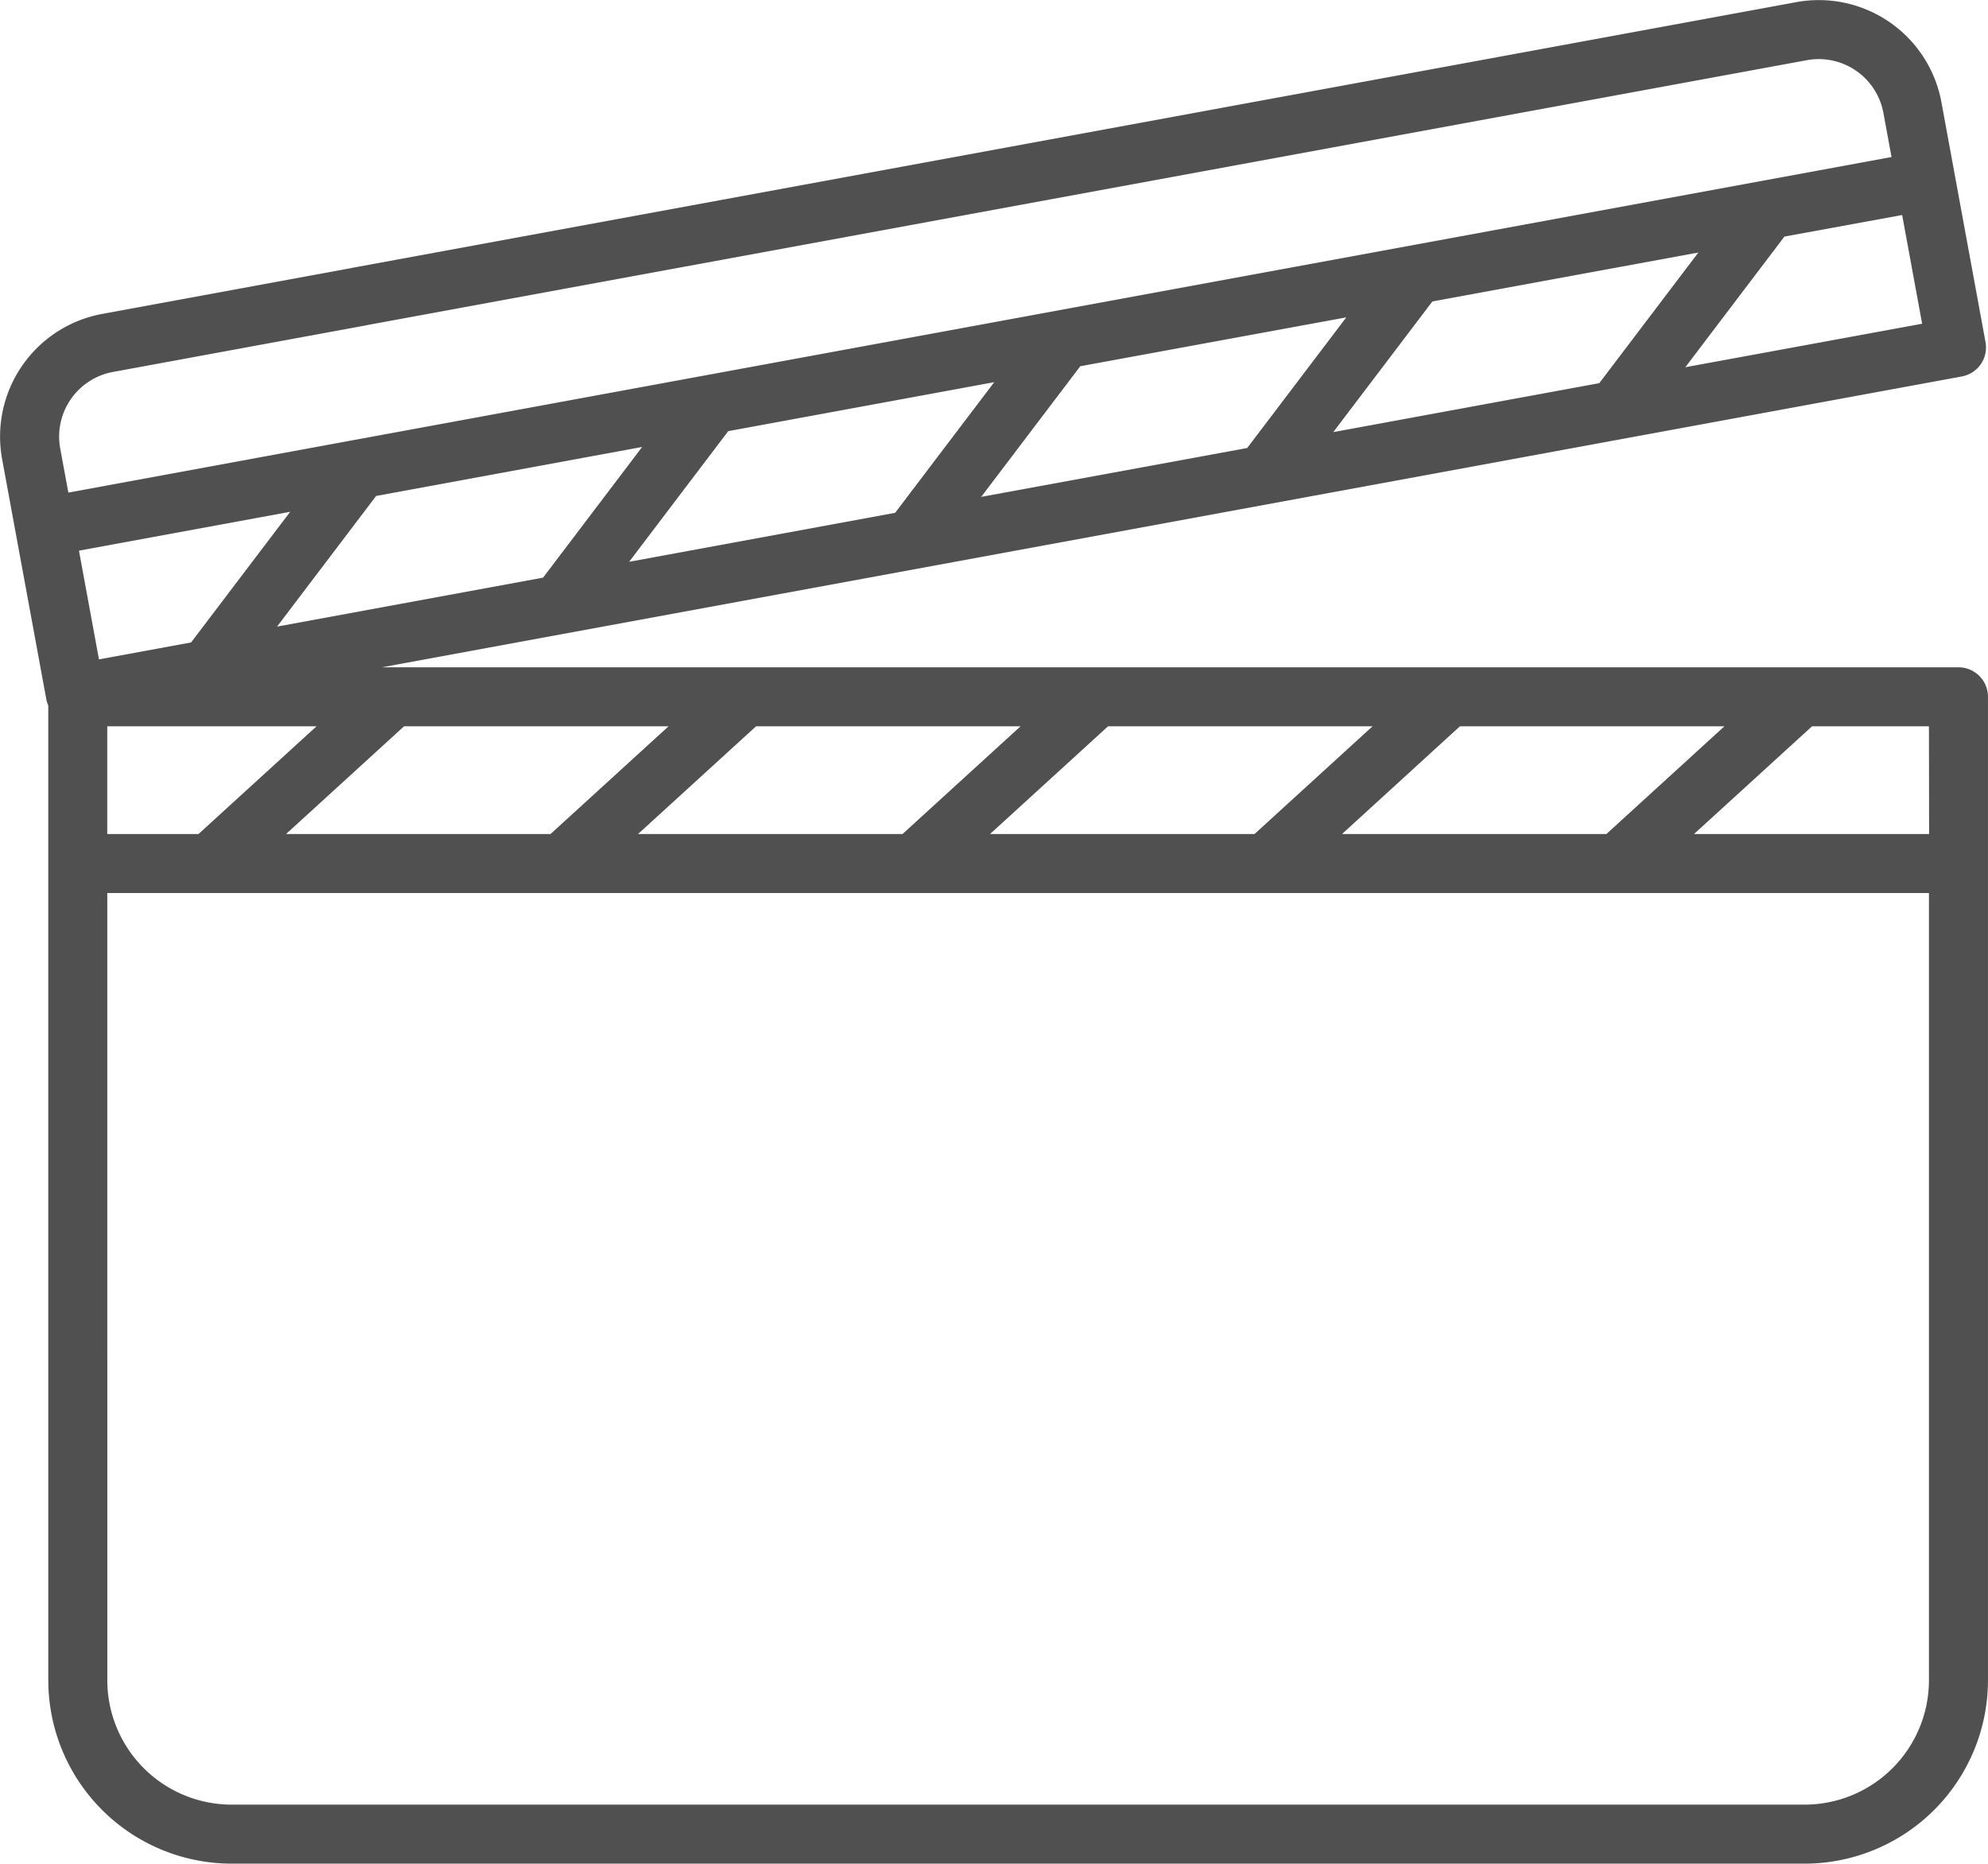
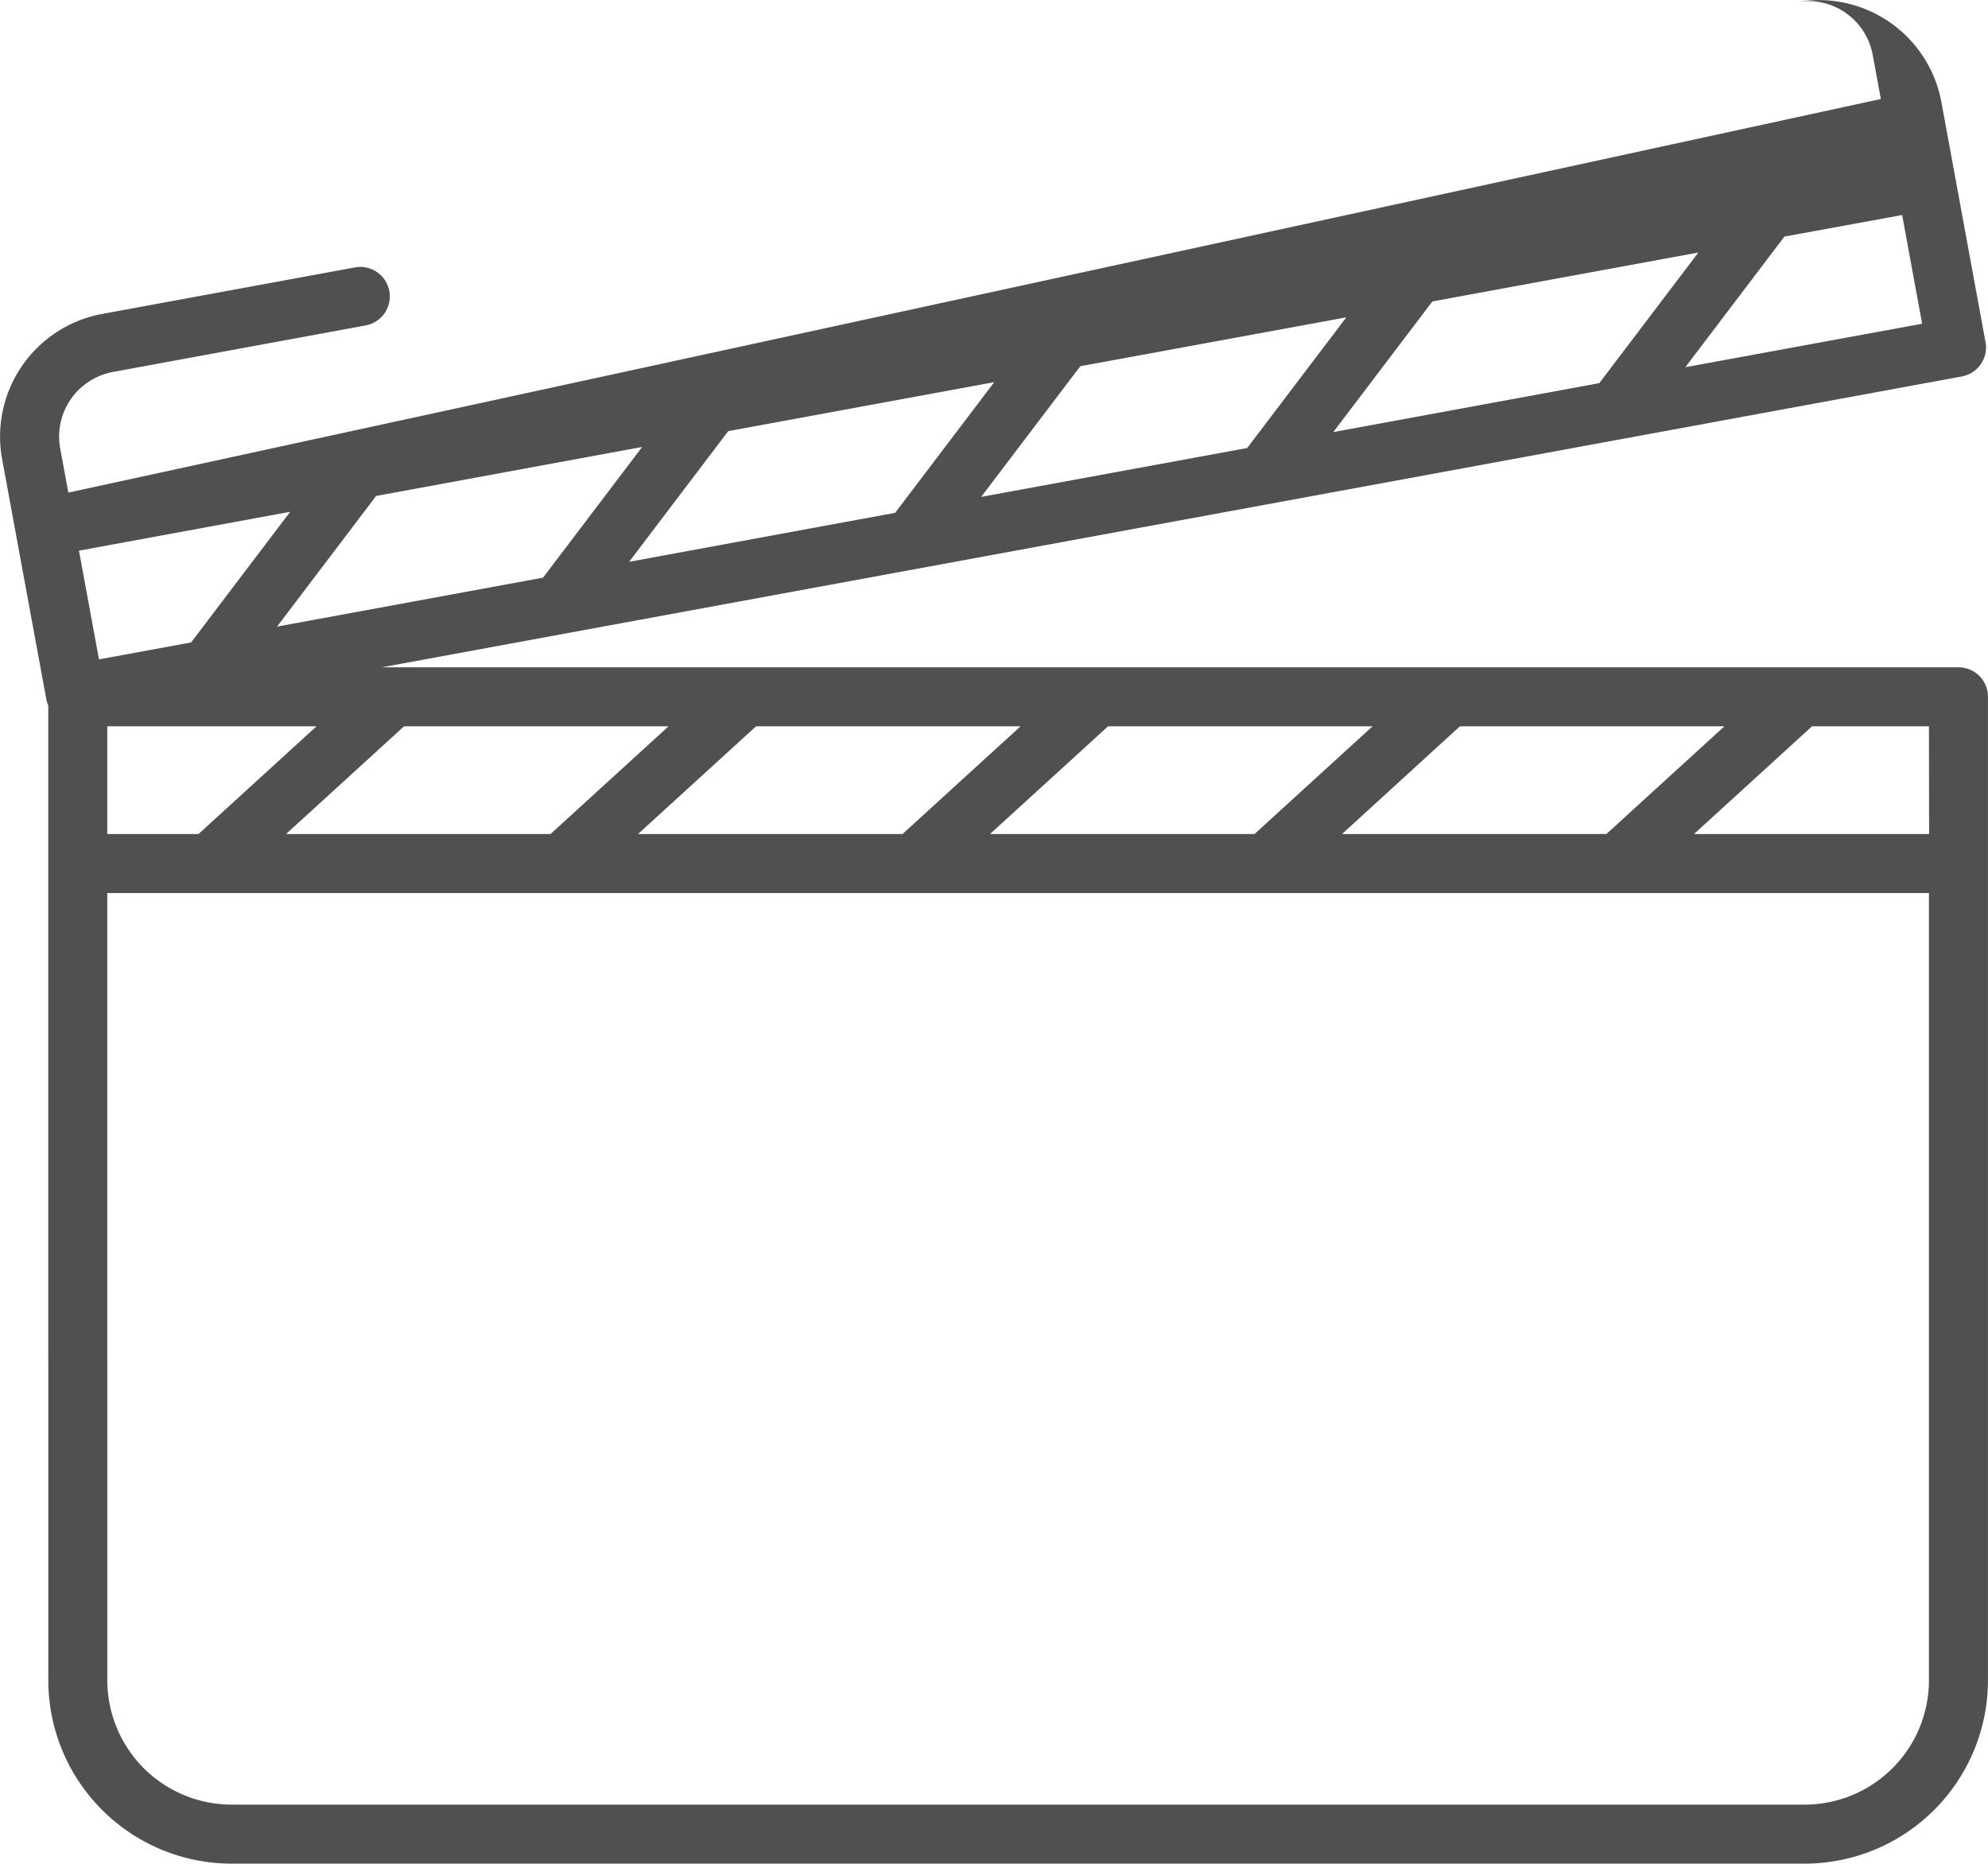
<svg xmlns="http://www.w3.org/2000/svg" id="Entertainment" width="64.001" height="60" viewBox="0 0 64.001 60">
  <g id="Group_1486" data-name="Group 1486" transform="translate(0 0)">
-     <path id="Path_12745" data-name="Path 12745" d="M63.051,37.486H12.293l50.866-9.363a.95.95,0,0,0,.762-1.106L62.5,19.286a4.015,4.015,0,0,0-4.665-3.214l-46.417,8.54a.95.95,0,1,0,.344,1.868l46.417-8.54a2.116,2.116,0,0,1,2.453,1.69l.263,1.429L2.2,31.862l-.263-1.429a2.116,2.116,0,0,1,1.69-2.453l8.121-1.495a.95.95,0,1,0-.344-1.868L3.281,26.112A4.015,4.015,0,0,0,.067,30.777L1.49,38.509a.943.943,0,0,0,.064.207V59.775a.95.95,0,0,0,1.9,0V44.753H62.1V70.1a4.006,4.006,0,0,1-4,4H7.455a4.006,4.006,0,0,1-4-4V59.775a.95.95,0,0,0-1.9,0V70.1a5.908,5.908,0,0,0,5.9,5.9H58.1A5.908,5.908,0,0,0,64,70.1V38.436A.95.95,0,0,0,63.051,37.486Zm-1.814-14.56.644,3.5-7.624,1.4,3.19-4.206Zm-6.56,1.207-3.19,4.206-8.564,1.576,3.19-4.206ZM43.342,26.221l-3.19,4.206L31.588,32l3.19-4.206ZM32.008,28.307l-3.19,4.206L20.254,34.09l3.19-4.206ZM20.673,30.393,17.483,34.6,8.919,36.176l3.19-4.206ZM3.186,37.231l-.644-3.5,6.8-1.251-3.19,4.206Zm.267,5.622V39.386h6.737l-3.8,3.468Zm5.756,0,3.8-3.468h8.515l-3.8,3.468Zm11.332,0,3.8-3.468h8.515l-3.8,3.468Zm11.332,0,3.8-3.468h8.515l-3.8,3.468Zm11.332,0L47,39.386h8.515l-3.8,3.468Zm18.9,0H54.537l3.8-3.468H62.1Z" transform="translate(0 -16.004)" fill="#505050" />
+     <path id="Path_12745" data-name="Path 12745" d="M63.051,37.486H12.293l50.866-9.363a.95.95,0,0,0,.762-1.106L62.5,19.286a4.015,4.015,0,0,0-4.665-3.214l-46.417,8.54l46.417-8.54a2.116,2.116,0,0,1,2.453,1.69l.263,1.429L2.2,31.862l-.263-1.429a2.116,2.116,0,0,1,1.69-2.453l8.121-1.495a.95.95,0,1,0-.344-1.868L3.281,26.112A4.015,4.015,0,0,0,.067,30.777L1.49,38.509a.943.943,0,0,0,.064.207V59.775a.95.95,0,0,0,1.9,0V44.753H62.1V70.1a4.006,4.006,0,0,1-4,4H7.455a4.006,4.006,0,0,1-4-4V59.775a.95.95,0,0,0-1.9,0V70.1a5.908,5.908,0,0,0,5.9,5.9H58.1A5.908,5.908,0,0,0,64,70.1V38.436A.95.95,0,0,0,63.051,37.486Zm-1.814-14.56.644,3.5-7.624,1.4,3.19-4.206Zm-6.56,1.207-3.19,4.206-8.564,1.576,3.19-4.206ZM43.342,26.221l-3.19,4.206L31.588,32l3.19-4.206ZM32.008,28.307l-3.19,4.206L20.254,34.09l3.19-4.206ZM20.673,30.393,17.483,34.6,8.919,36.176l3.19-4.206ZM3.186,37.231l-.644-3.5,6.8-1.251-3.19,4.206Zm.267,5.622V39.386h6.737l-3.8,3.468Zm5.756,0,3.8-3.468h8.515l-3.8,3.468Zm11.332,0,3.8-3.468h8.515l-3.8,3.468Zm11.332,0,3.8-3.468h8.515l-3.8,3.468Zm11.332,0L47,39.386h8.515l-3.8,3.468Zm18.9,0H54.537l3.8-3.468H62.1Z" transform="translate(0 -16.004)" fill="#505050" />
  </g>
</svg>